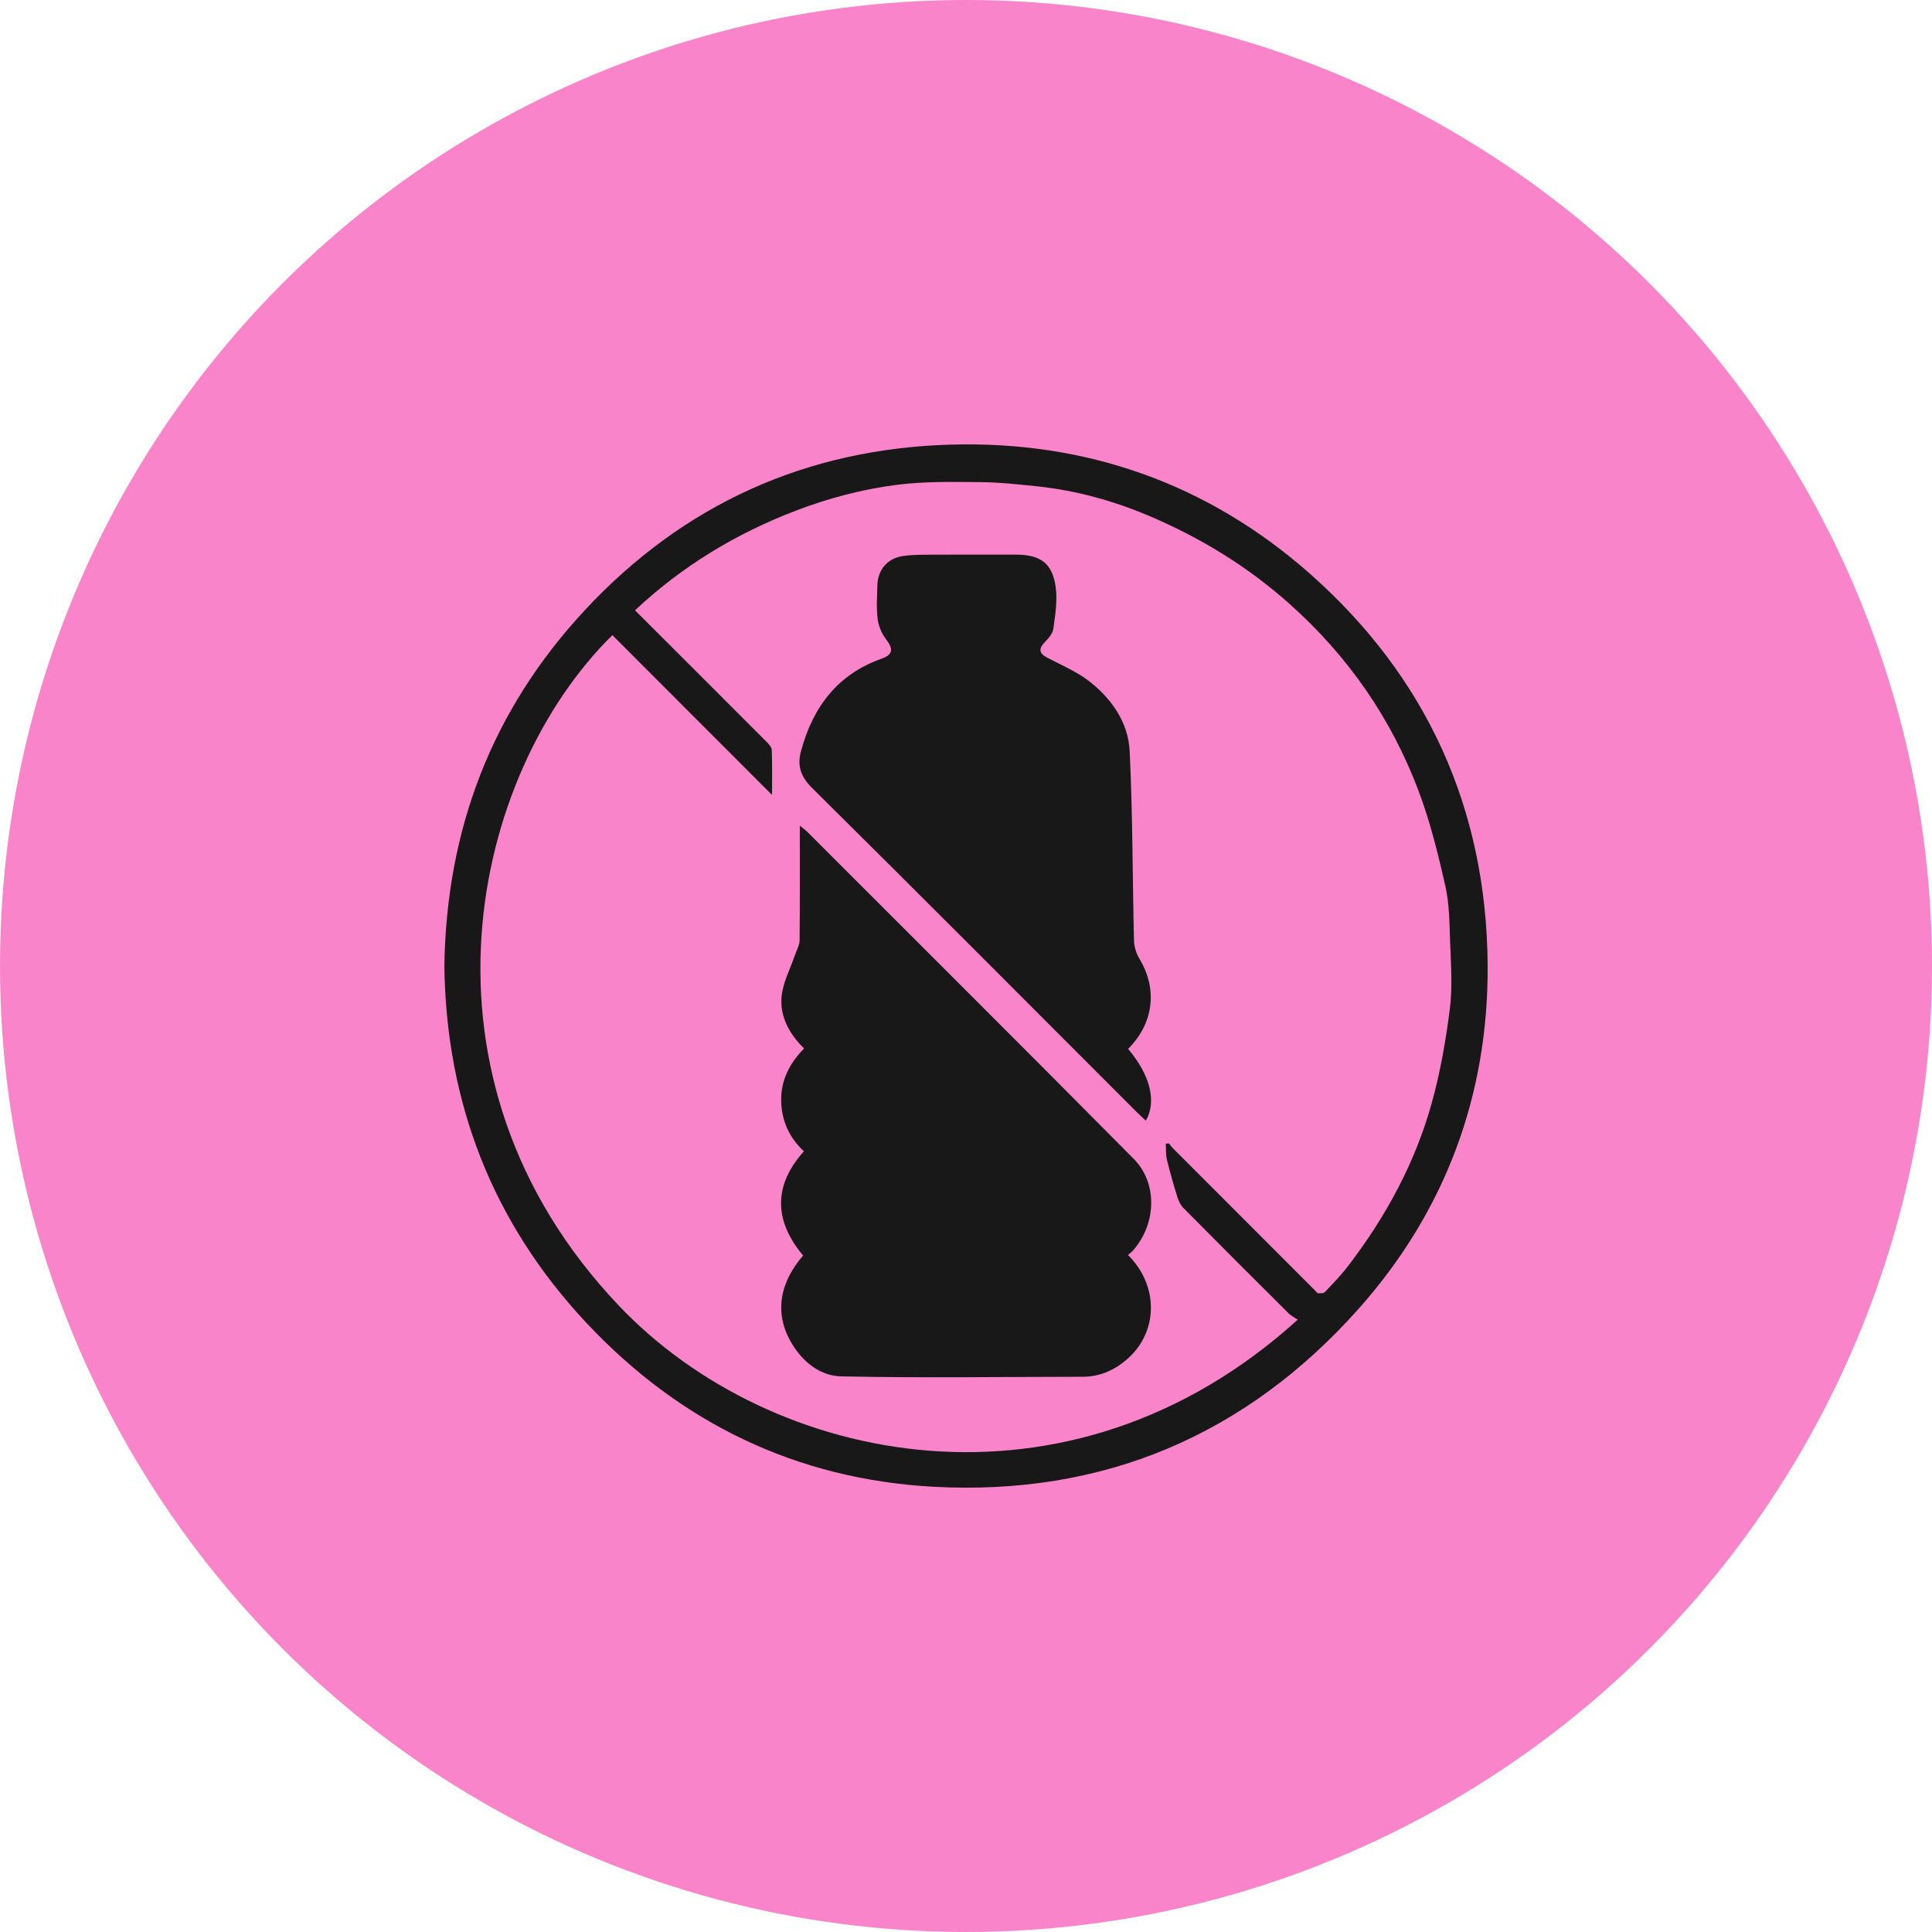
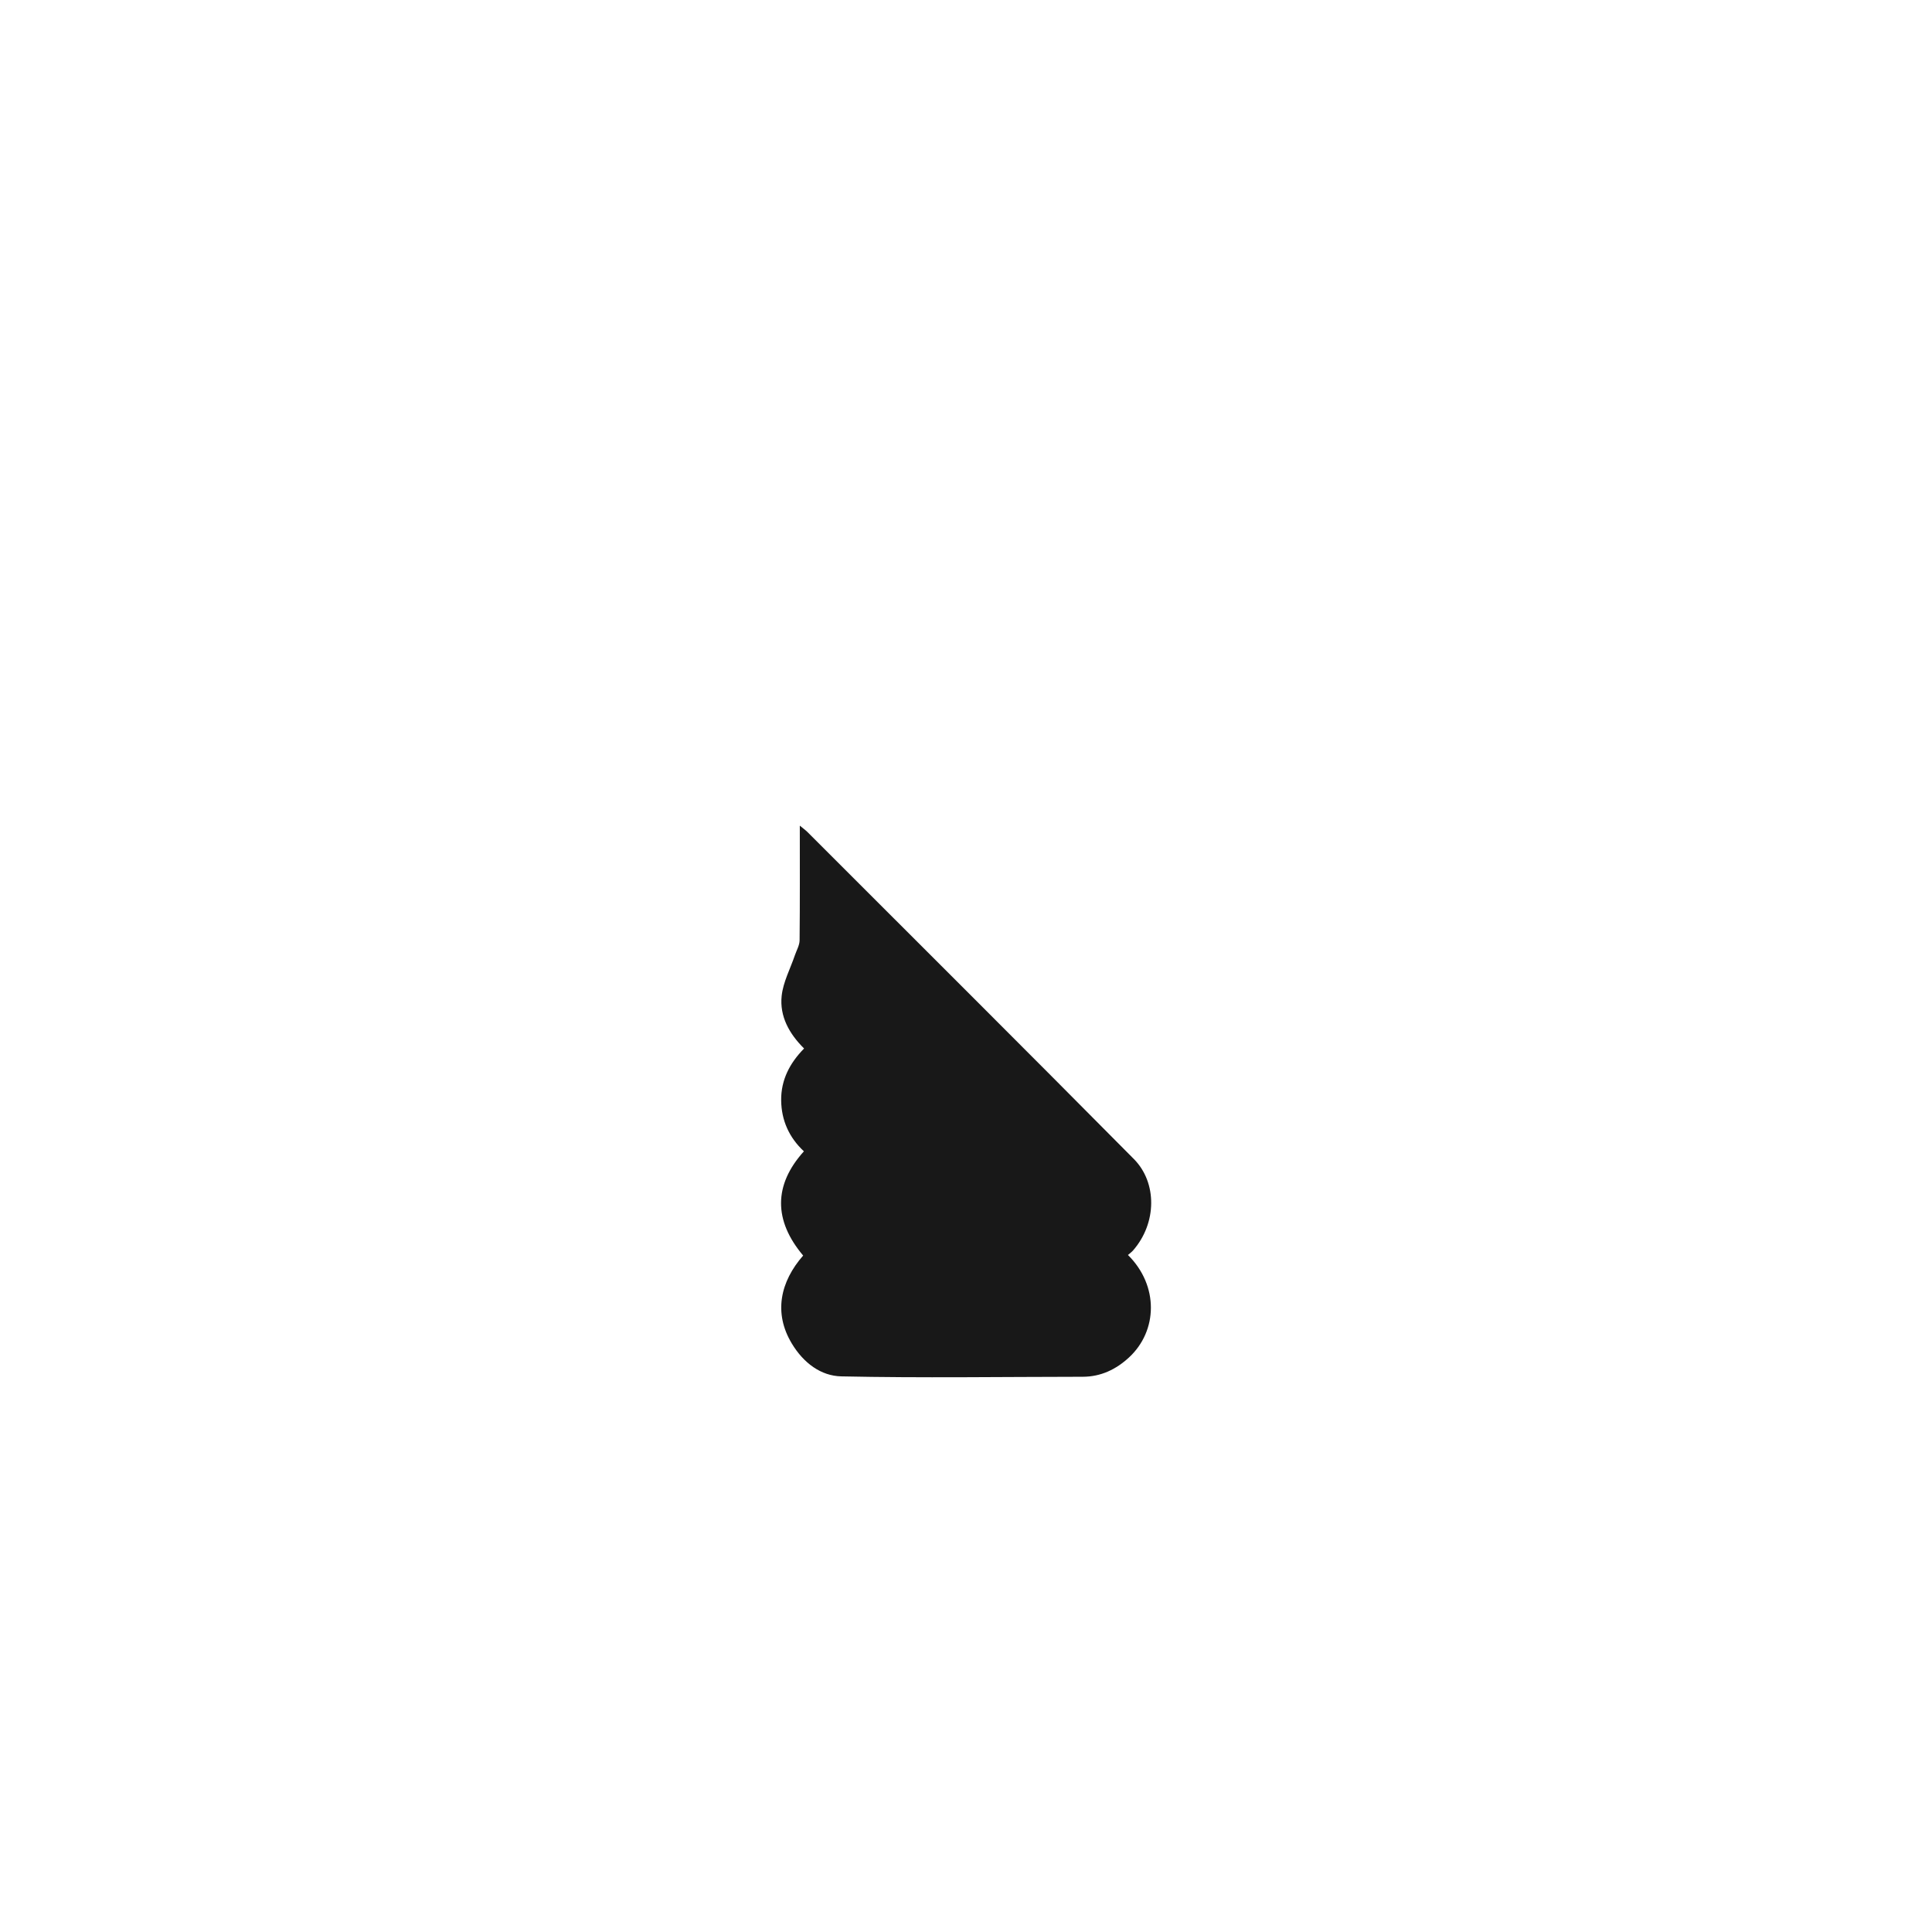
<svg xmlns="http://www.w3.org/2000/svg" width="100" height="100" viewBox="0 0 100 100" fill="none">
-   <circle cx="50" cy="50" r="50" fill="#F984CA" />
  <g clip-path="url(#clip0_125_97)">
-     <path d="M23 50.021C23.102 42.913 25.462 36.756 30.265 31.589C35.364 26.1 41.742 23.232 49.183 23.014C56.191 22.809 62.483 25.008 67.777 29.674C73.853 35.032 76.941 41.871 77 49.935C77.049 56.657 74.818 62.688 70.328 67.735C64.488 74.301 57.075 77.433 48.317 76.954C41.248 76.568 35.219 73.662 30.356 68.475C25.483 63.277 23.097 57.075 23 50.021ZM31.695 32.876C24.418 40.045 20.782 55.768 32.059 67.609C39.908 75.849 55.283 79.082 67.17 68.306C67.007 68.194 66.827 68.107 66.693 67.973C64.872 66.162 63.056 64.346 61.249 62.521C61.102 62.373 61.002 62.156 60.939 61.954C60.741 61.316 60.556 60.673 60.398 60.022C60.335 59.758 60.356 59.472 60.34 59.197C60.397 59.194 60.454 59.189 60.509 59.186C60.566 59.259 60.616 59.339 60.681 59.404C63.15 61.878 65.621 64.349 68.092 66.821C68.132 66.862 68.174 66.937 68.216 66.937C68.338 66.937 68.506 66.951 68.572 66.88C68.993 66.437 69.422 65.995 69.791 65.51C71.732 62.969 73.246 60.191 74.103 57.105C74.548 55.507 74.838 53.853 75.045 52.205C75.189 51.064 75.097 49.89 75.057 48.732C75.023 47.765 75.019 46.775 74.807 45.84C74.432 44.183 74.021 42.519 73.423 40.933C72.009 37.181 69.782 33.973 66.775 31.283C64.591 29.328 62.143 27.834 59.47 26.7C57.643 25.925 55.73 25.395 53.747 25.179C52.744 25.071 51.737 24.964 50.732 24.955C49.313 24.943 47.878 24.913 46.476 25.088C44.66 25.314 42.885 25.782 41.165 26.442C38.076 27.627 35.304 29.306 32.868 31.59C35.143 33.862 37.398 36.112 39.647 38.367C39.773 38.493 39.94 38.662 39.946 38.816C39.977 39.575 39.96 40.335 39.96 41.145C37.171 38.354 34.445 35.625 31.692 32.871L31.695 32.876Z" fill="#181818" />
    <path d="M41.571 64.987C40.044 63.176 40.034 61.337 41.61 59.592C40.847 58.883 40.444 57.992 40.433 56.95C40.423 55.901 40.873 55.029 41.619 54.27C40.853 53.512 40.345 52.605 40.459 51.546C40.536 50.829 40.905 50.145 41.143 49.444C41.23 49.188 41.384 48.93 41.387 48.672C41.407 46.728 41.398 44.782 41.398 42.735C41.579 42.885 41.693 42.965 41.792 43.064C47.43 48.703 53.081 54.329 58.692 59.994C59.893 61.207 59.89 63.303 58.644 64.727C58.568 64.814 58.471 64.88 58.383 64.958C59.99 66.549 59.924 68.89 58.434 70.264C57.771 70.876 56.984 71.259 56.046 71.261C51.88 71.264 47.711 71.329 43.548 71.241C42.487 71.218 41.59 70.547 40.984 69.541C40.03 67.957 40.386 66.342 41.571 64.987Z" fill="#181818" />
-     <path d="M59.309 58.007C59.154 57.86 58.999 57.724 58.854 57.579C53.257 51.98 47.673 46.368 42.047 40.799C41.432 40.19 41.251 39.63 41.468 38.845C42.087 36.586 43.352 34.903 45.623 34.097C46.223 33.883 46.253 33.594 45.858 33.083C45.633 32.792 45.472 32.398 45.427 32.034C45.356 31.463 45.398 30.876 45.412 30.298C45.432 29.496 45.928 28.9 46.729 28.781C47.22 28.708 47.727 28.713 48.226 28.71C49.673 28.702 51.121 28.707 52.568 28.707C53.846 28.707 54.468 29.142 54.641 30.38C54.74 31.082 54.619 31.823 54.523 32.538C54.489 32.789 54.269 33.041 54.077 33.239C53.75 33.576 53.778 33.815 54.187 34.032C54.942 34.432 55.754 34.767 56.415 35.29C57.557 36.192 58.4 37.413 58.471 38.873C58.63 42.138 58.616 45.411 58.695 48.681C58.703 48.999 58.809 49.35 58.976 49.622C59.838 51.036 59.836 52.836 58.391 54.292C59.529 55.632 59.882 57.013 59.308 58.007H59.309Z" fill="#181818" />
  </g>
  <defs>
    <clipPath id="clip0_125_97">
      <rect width="54" height="54" fill="white" transform="translate(23 23)" />
    </clipPath>
  </defs>
</svg>